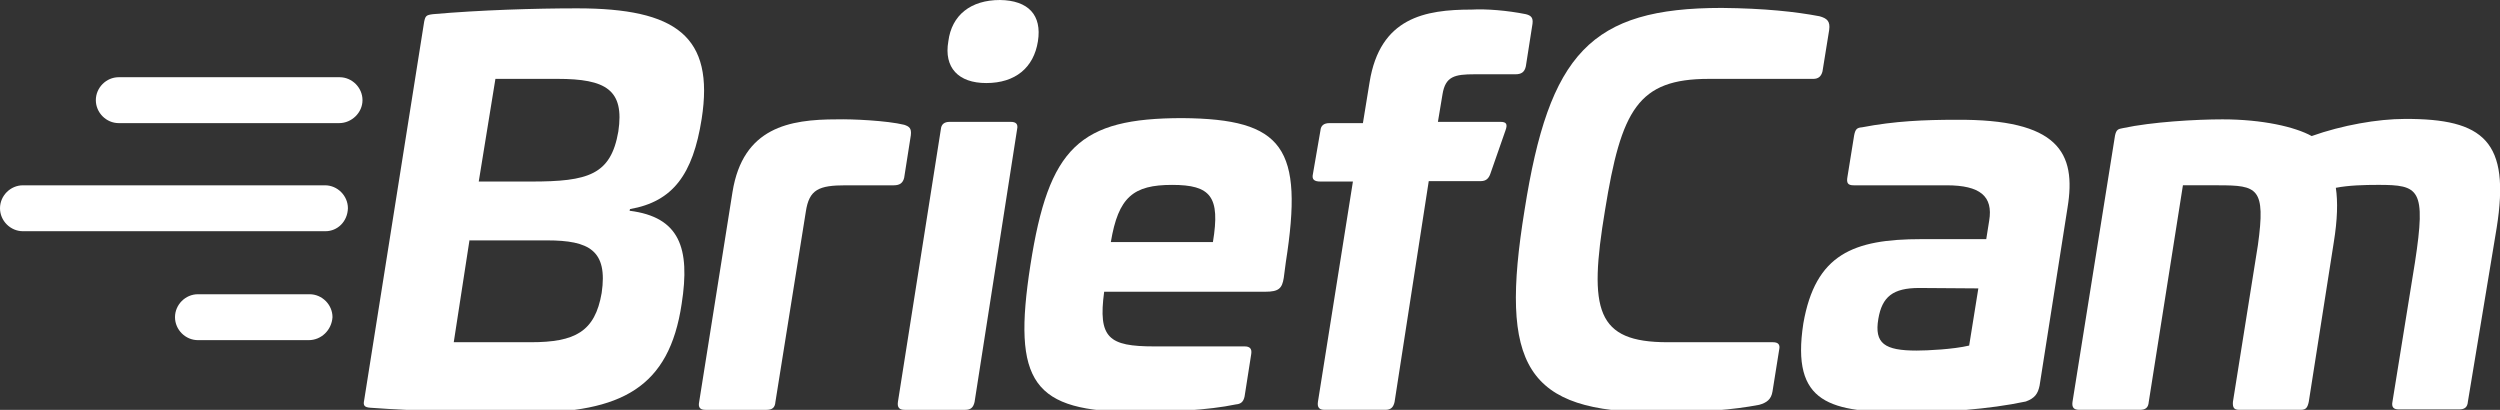
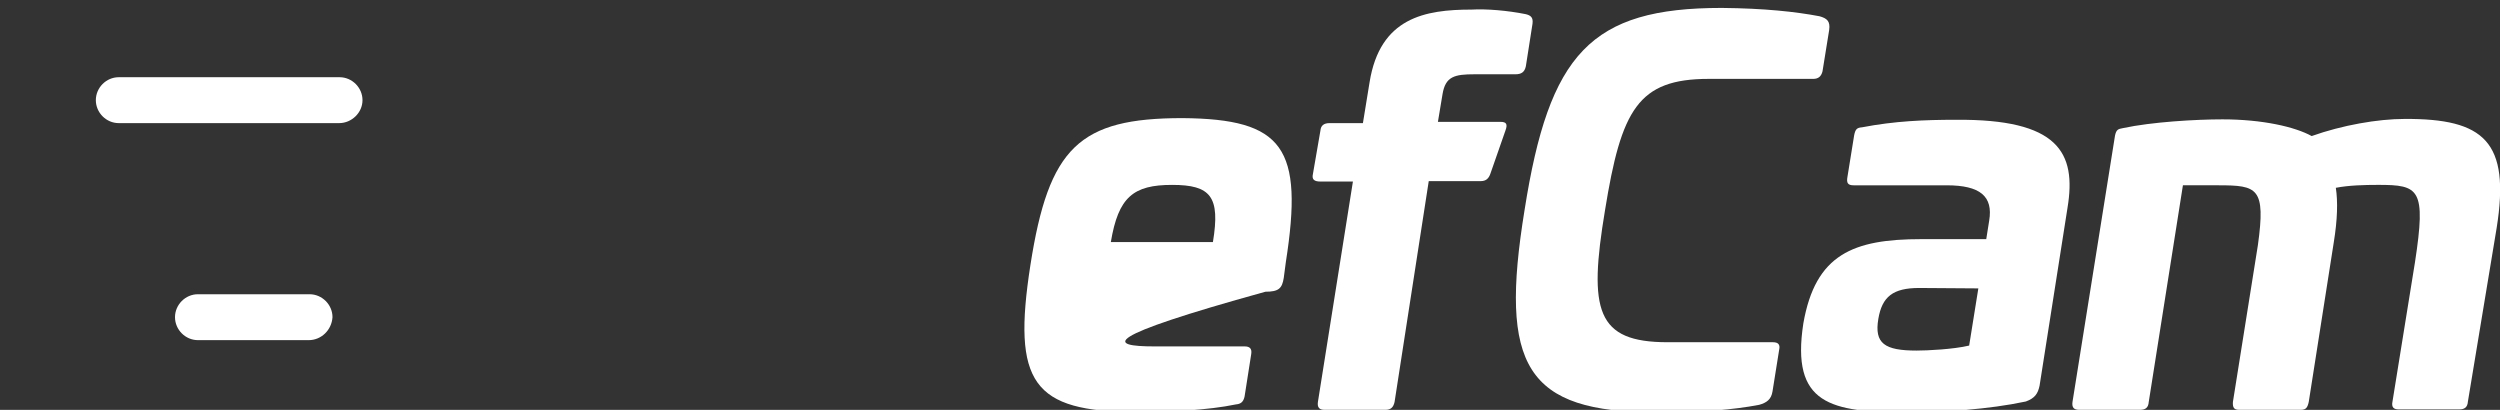
<svg xmlns="http://www.w3.org/2000/svg" width="305" height="50" viewBox="0 0 305 50" fill="none">
  <rect x="0" y="0" width="305" height="50" fill="#333333" stroke="none" />
-   <path d="M85.603 14.51C84.536 21.282 82.096 24.592 76.86 25.508L76.809 25.712C82.909 26.476 84.231 30.244 83.163 37.066C81.638 47.301 75.843 50.356 64.101 50.356C58.916 50.356 50.681 50.152 45.191 49.745C44.479 49.694 44.276 49.49 44.428 48.828L51.748 2.647C51.901 1.934 52.002 1.832 52.816 1.73C58.56 1.221 65.321 1.018 70.404 1.018C82.502 1.018 87.179 4.429 85.603 14.51ZM57.289 29.225L55.358 41.751H64.762C70.15 41.751 72.59 40.478 73.403 35.743C74.166 30.549 71.878 29.327 66.744 29.327H57.289V29.225ZM60.441 9.622L58.407 22.148H64.812C71.777 22.148 74.522 21.333 75.437 16.038C76.199 10.946 73.912 9.622 68.015 9.622C68.066 9.622 60.441 9.622 60.441 9.622Z" fill="white" />
-   <path d="M110.308 15.224C110.918 15.428 111.223 15.632 111.122 16.497L110.308 21.691C110.156 22.302 109.8 22.607 109.038 22.607H103.192C99.888 22.607 98.718 23.116 98.312 25.815L94.601 49.033C94.55 49.746 94.194 50 93.533 50H86.061C85.451 50 85.146 49.746 85.298 49.033L89.365 23.422C90.636 15.53 96.329 14.562 102.073 14.562C103.954 14.511 108.224 14.715 110.308 15.224Z" fill="white" />
-   <path d="M123.322 14.868C123.932 14.868 124.237 15.122 124.084 15.784L118.899 49.033C118.747 49.745 118.391 50 117.781 50H110.359C109.749 50 109.444 49.745 109.546 49.033L114.782 15.784C114.833 15.173 115.188 14.868 115.849 14.868H123.322ZM126.626 5.041C126.118 8.248 123.881 10.132 120.323 10.132C116.917 10.132 115.138 8.248 115.697 5.041C116.103 1.833 118.442 0 122 0C125.457 0.051 127.134 1.833 126.626 5.041Z" fill="white" />
-   <path d="M156.872 31.976L156.617 33.911C156.414 35.184 156.007 35.591 154.381 35.591H134.708C133.946 41.243 135.267 42.261 140.808 42.261H151.839C152.449 42.261 152.754 42.516 152.652 43.178L151.839 48.371C151.687 49.084 151.331 49.288 150.772 49.339C147.366 50.052 142.74 50.255 138.623 50.255C125.965 50.255 123.474 46.691 125.711 32.333C127.948 17.974 131.658 14.41 144.265 14.41C156.617 14.512 159.057 18.025 156.872 31.976ZM135.522 29.532H147.976C148.891 23.983 147.722 22.557 142.994 22.557C138.267 22.557 136.437 24.033 135.522 29.532Z" fill="white" />
+   <path d="M156.872 31.976L156.617 33.911C156.414 35.184 156.007 35.591 154.381 35.591C133.946 41.243 135.267 42.261 140.808 42.261H151.839C152.449 42.261 152.754 42.516 152.652 43.178L151.839 48.371C151.687 49.084 151.331 49.288 150.772 49.339C147.366 50.052 142.74 50.255 138.623 50.255C125.965 50.255 123.474 46.691 125.711 32.333C127.948 17.974 131.658 14.41 144.265 14.41C156.617 14.512 159.057 18.025 156.872 31.976ZM135.522 29.532H147.976C148.891 23.983 147.722 22.557 142.994 22.557C138.267 22.557 136.437 24.033 135.522 29.532Z" fill="white" />
  <path d="M186.152 1.73C186.762 1.883 187.067 2.138 186.965 2.901L186.152 8.095C185.999 8.808 185.592 9.062 184.881 9.062H179.899C177.459 9.062 176.341 9.317 175.985 11.506L175.426 14.867H183.051C183.762 14.867 183.966 15.121 183.661 15.936L181.831 21.18C181.627 21.791 181.272 22.097 180.662 22.097H174.307L170.139 49.032C169.987 49.745 169.631 49.999 169.021 49.999H161.599C160.989 49.999 160.684 49.745 160.786 49.032L165.056 22.148H161.091C160.328 22.148 160.023 21.893 160.176 21.231L161.091 15.936C161.142 15.325 161.497 15.02 162.209 15.02H166.276L167.089 10.03C168.36 2.138 173.85 1.17 179.543 1.17C181.322 1.068 183.864 1.272 186.152 1.73Z" fill="white" />
  <path d="M221.989 1.985C222.904 2.24 223.311 2.596 223.158 3.665L222.345 8.706C222.192 9.317 221.837 9.623 221.227 9.623H208.468C199.826 9.623 197.793 13.39 195.81 25.661C193.777 37.881 194.743 41.751 203.435 41.751H216.296C216.906 41.751 217.211 42.005 217.058 42.667L216.245 47.759C216.092 48.727 215.533 49.134 214.618 49.388C211.416 49.999 207.654 50.305 202.113 50.305C186.101 50.305 182.898 44.653 185.999 25.61C188.998 6.568 194.031 0.967 210.043 0.967C215.279 1.018 219.041 1.425 221.989 1.985Z" fill="white" />
  <path d="M252.235 25.357L248.829 47.047C248.626 48.014 248.27 48.575 247.152 48.982C242.628 49.949 237.036 50.306 232.715 50.306C223.311 50.306 218.482 49.338 220.007 39.46C221.481 31.008 226.107 29.175 234.392 29.175H242.323L242.678 26.935C243.187 23.931 241.56 22.607 237.493 22.607H226.157C225.446 22.607 225.242 22.352 225.395 21.538L226.208 16.497C226.361 15.733 226.564 15.581 227.174 15.53C231.139 14.766 234.799 14.613 238.612 14.613C251.117 14.511 253.353 18.585 252.235 25.357ZM234.138 35.133C230.936 35.133 229.614 36.202 229.157 38.9C228.648 41.904 229.919 42.77 233.833 42.77C235.155 42.77 238.307 42.617 240.238 42.159L241.357 35.184L234.138 35.133Z" fill="white" />
  <path d="M304.593 27.8L301.086 48.981C301.035 49.694 300.679 49.948 300.018 49.948H292.648C292.038 49.948 291.733 49.694 291.885 48.981L294.63 31.975C296.003 23.014 295.138 22.555 290.157 22.555C288.428 22.555 286.548 22.606 284.972 22.912C285.226 24.592 285.175 26.781 284.718 29.582L281.668 49.032C281.515 49.745 281.312 49.999 280.702 49.999H273.178C272.568 49.999 272.365 49.745 272.416 49.032L275.466 29.887C276.432 22.912 275.415 22.606 270.637 22.606H266.316L262.148 49.032C262.097 49.745 261.741 49.999 261.08 49.999H253.658C253.048 49.999 252.743 49.745 252.845 49.032L258.03 16.547C258.183 15.834 258.386 15.732 258.996 15.631C262.554 14.867 267.943 14.561 271.145 14.561C276.025 14.561 279.99 15.478 282.023 16.598C285.734 15.274 290.106 14.51 293.359 14.51C303.068 14.46 306.271 17.26 304.593 27.8Z" fill="white" />
  <path d="M41.378 15.021H14.488C12.963 15.021 11.692 13.748 11.692 12.22C11.692 10.693 12.963 9.42 14.488 9.42H41.429C42.954 9.42 44.225 10.693 44.225 12.22C44.225 13.748 42.903 15.021 41.378 15.021Z" fill="white" />
-   <path d="M39.701 28.208H2.796C1.271 28.208 0 26.935 0 25.408C0 23.88 1.271 22.607 2.796 22.607H39.65C41.175 22.607 42.446 23.88 42.446 25.408C42.395 27.037 41.175 28.208 39.701 28.208Z" fill="white" />
  <path d="M37.667 41.497H24.146C22.621 41.497 21.35 40.224 21.35 38.697C21.35 37.169 22.621 35.897 24.146 35.897H37.769C39.294 35.897 40.565 37.169 40.565 38.697C40.463 40.275 39.193 41.497 37.667 41.497Z" fill="white" />
</svg>